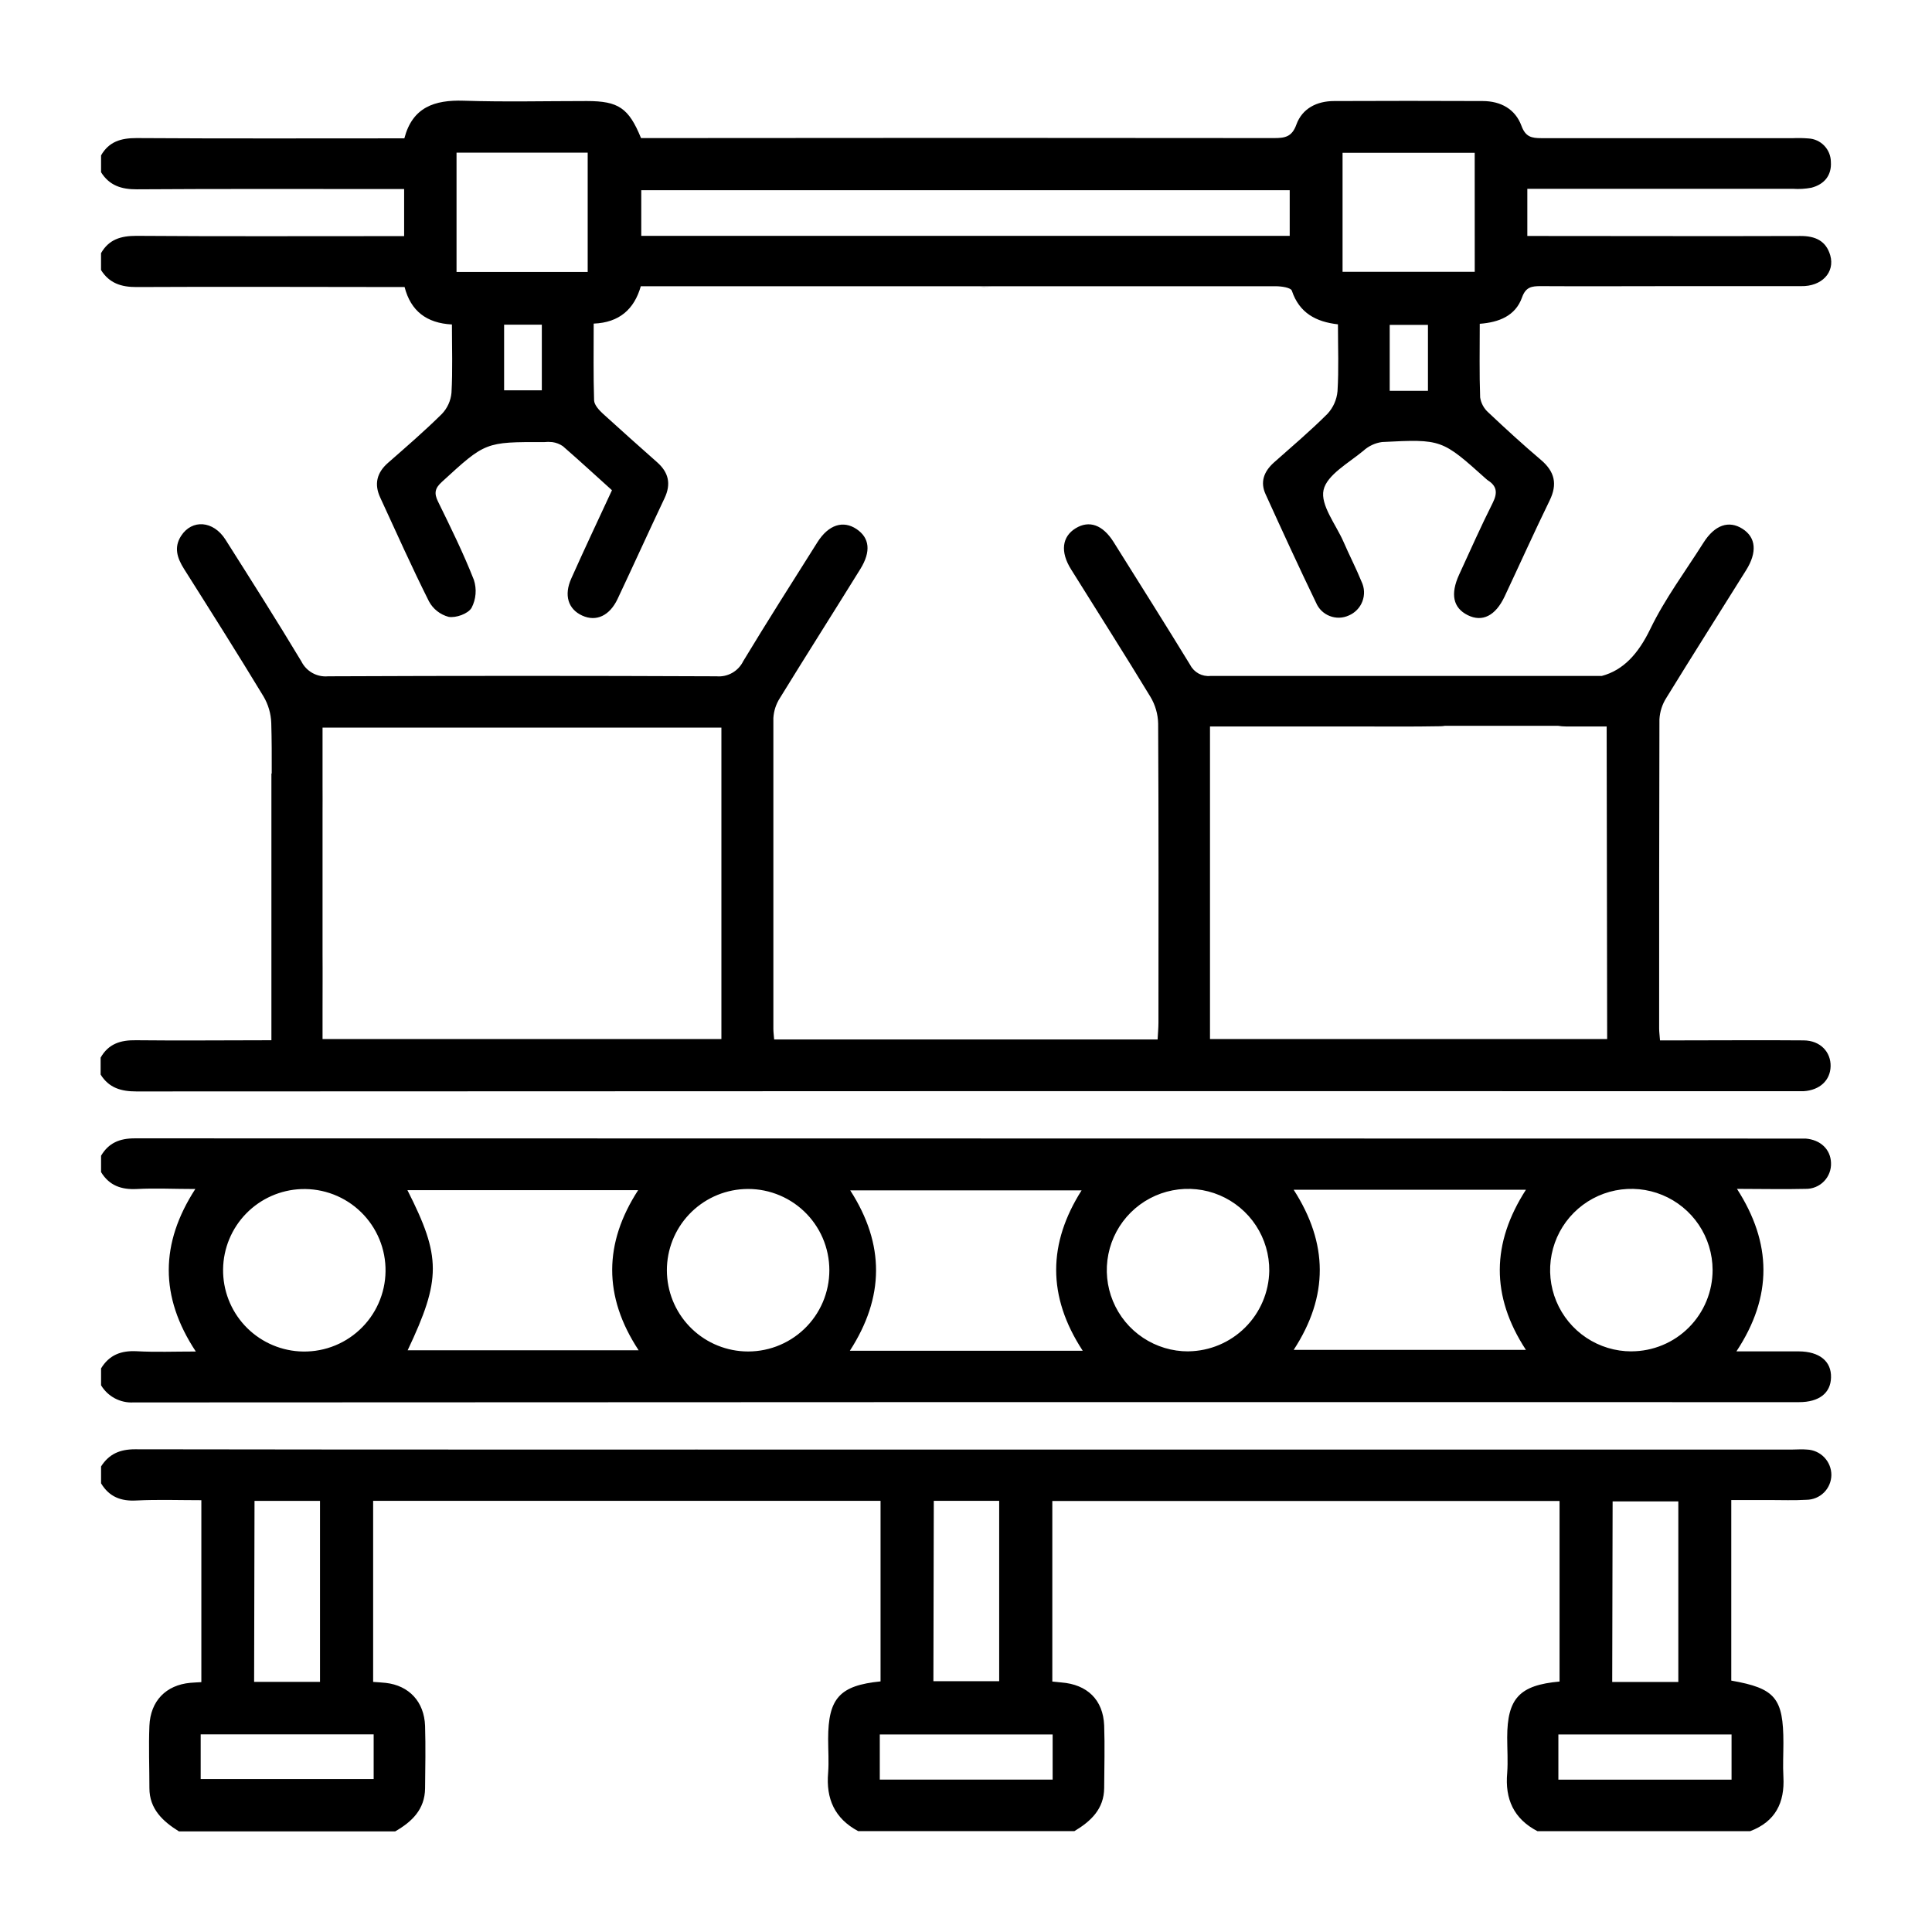
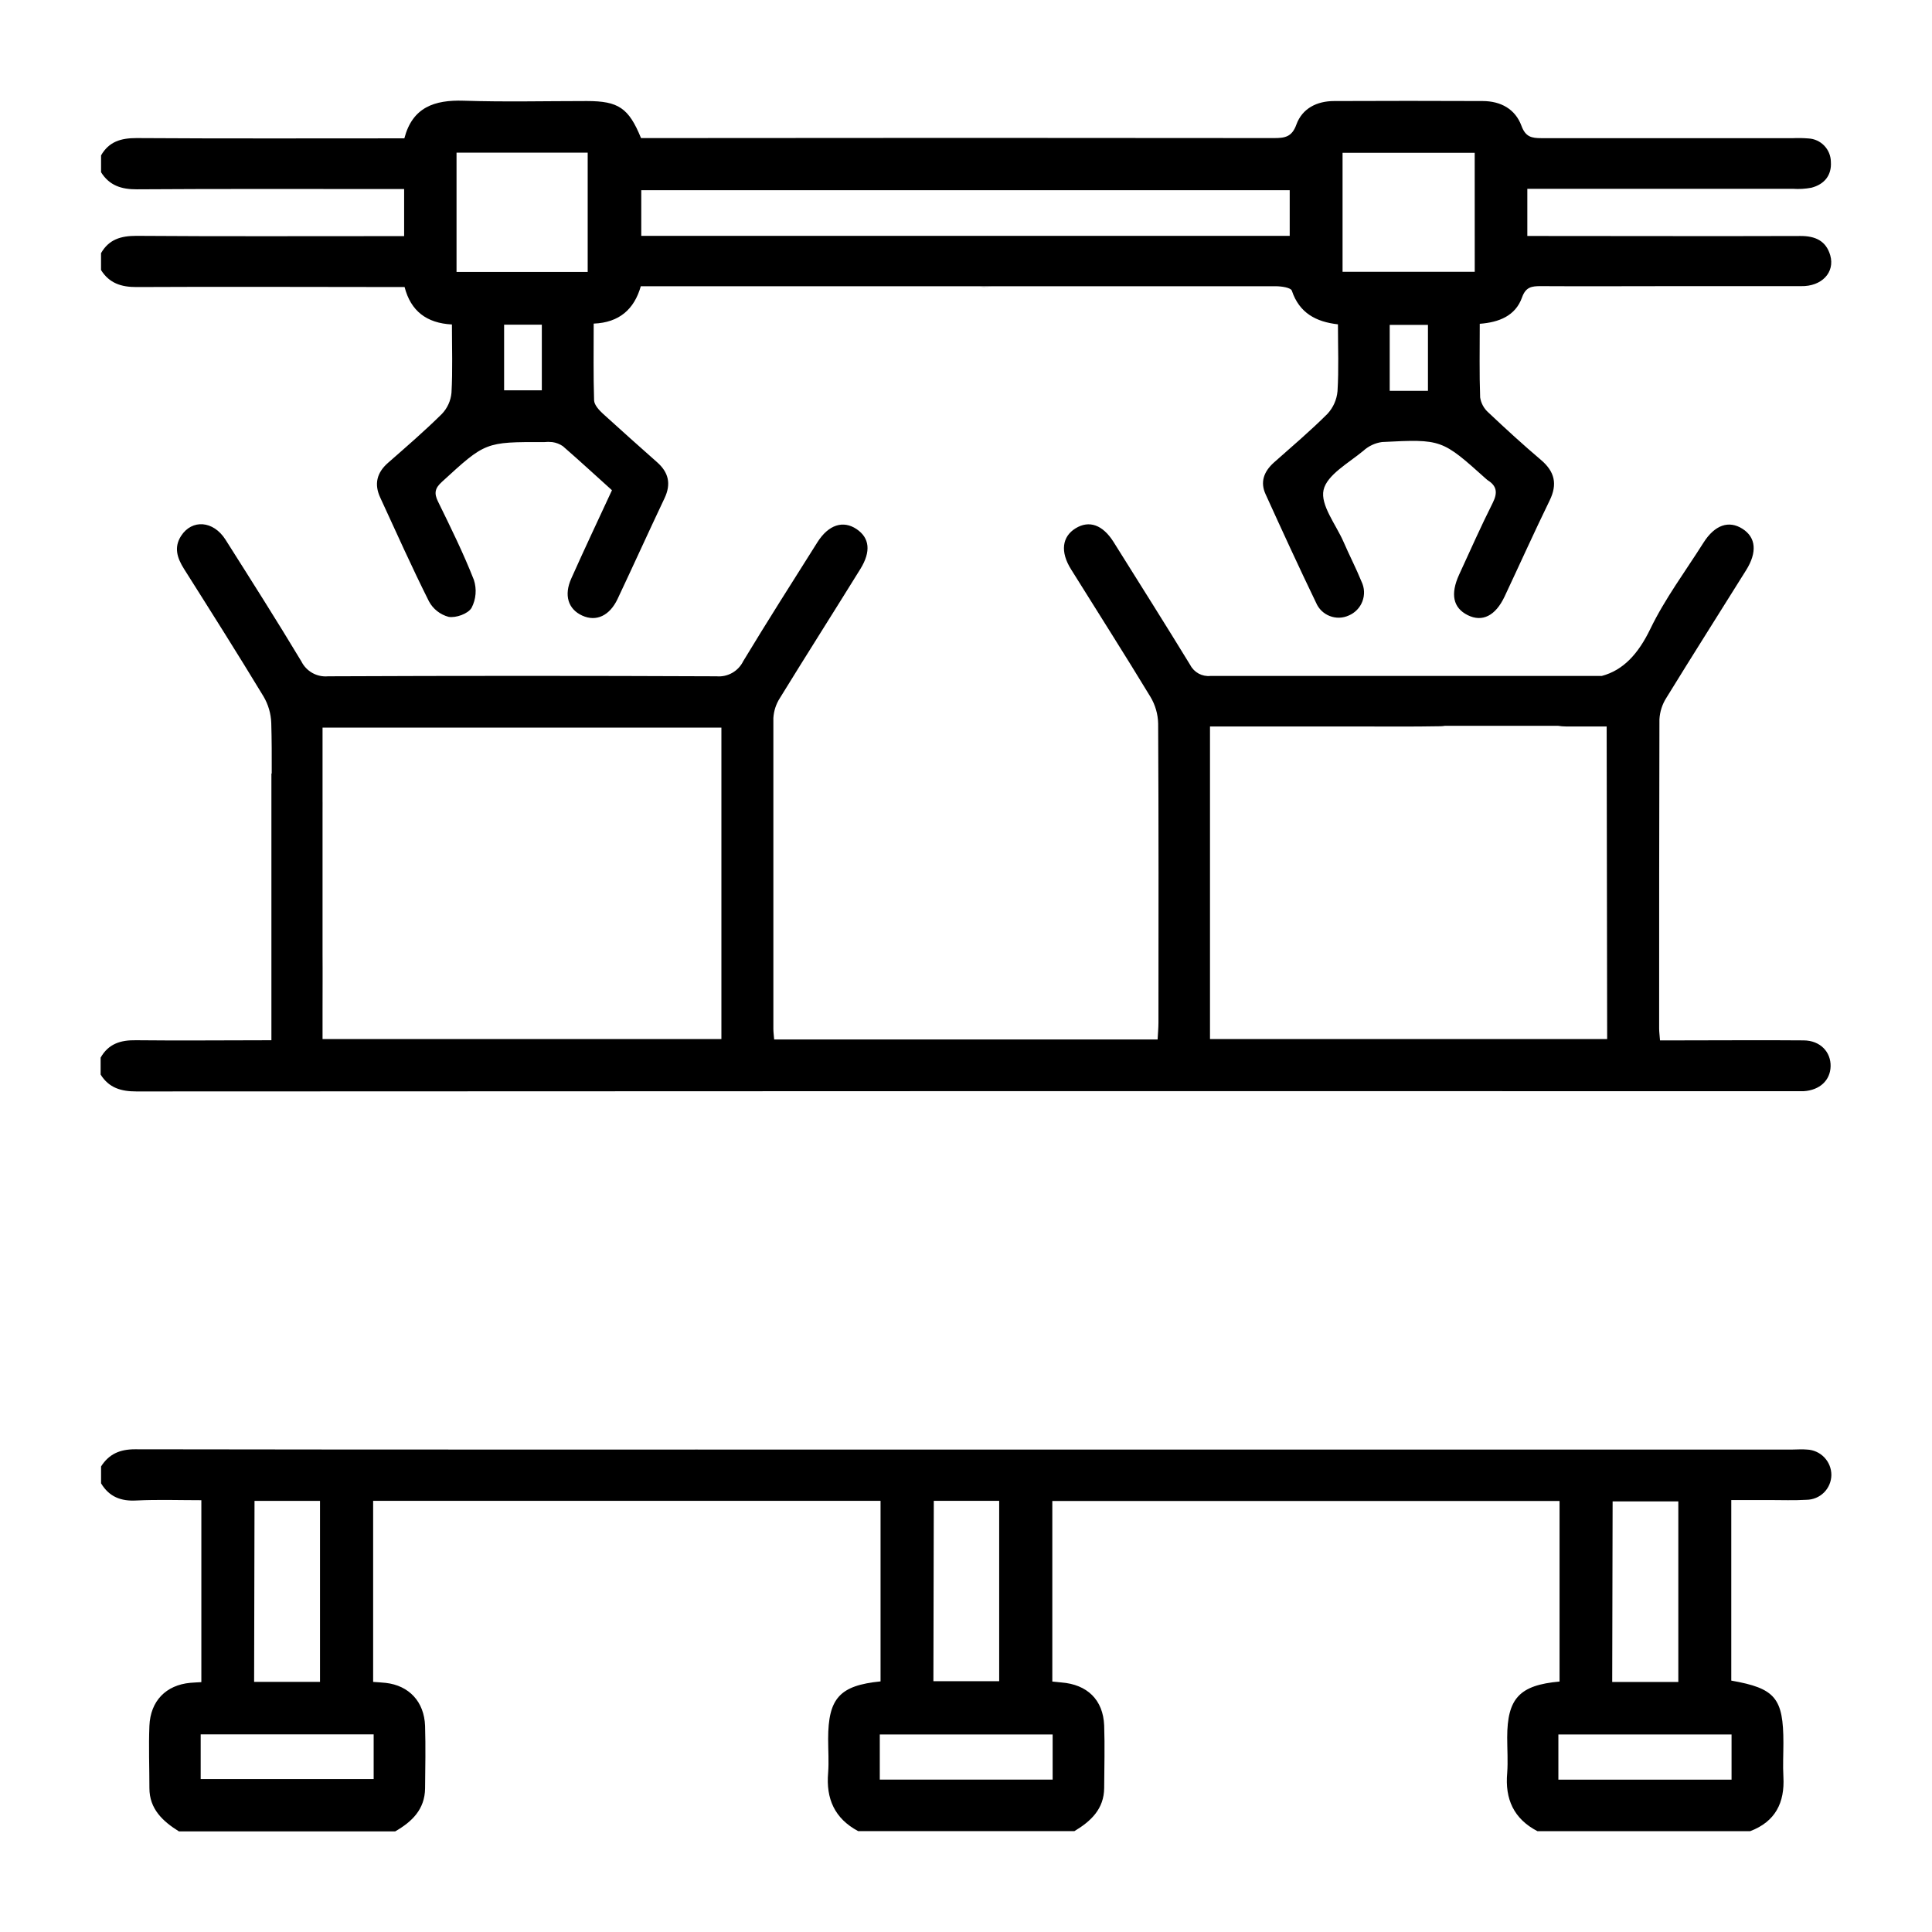
<svg xmlns="http://www.w3.org/2000/svg" width="96" height="96" viewBox="0 0 96 96" fill="none">
  <path d="M48.705 14.245C48.885 14.259 49.071 14.245 49.253 14.245H48.705ZM48.791 11.726H49.349C49.163 11.726 48.977 11.719 48.791 11.726Z" fill="black" />
  <path d="M90.944 12.686C90.733 11.96 90.193 11.724 89.464 11.726C85.239 11.74 81.014 11.726 76.789 11.726H75.892V9.382H76.834C80.92 9.382 85.005 9.382 89.089 9.382C89.396 9.403 89.704 9.385 90.007 9.328C90.65 9.16 91.02 8.714 90.975 8.041C90.972 7.741 90.853 7.453 90.645 7.237C90.437 7.021 90.154 6.893 89.854 6.879C89.603 6.859 89.35 6.854 89.098 6.865C84.929 6.865 80.76 6.865 76.591 6.865C76.096 6.865 75.802 6.8 75.6 6.251C75.291 5.414 74.567 5.024 73.678 5.021C71.216 5.01 68.754 5.01 66.291 5.021C65.437 5.021 64.708 5.387 64.417 6.188C64.192 6.816 63.834 6.861 63.295 6.861C53.083 6.849 42.87 6.849 32.657 6.861H31.852C31.242 5.367 30.731 5.021 29.161 5.021C27.121 5.021 25.075 5.071 23.035 5.004C21.593 4.959 20.496 5.324 20.092 6.874C15.621 6.874 11.201 6.89 6.781 6.861C6.009 6.861 5.415 7.036 5.022 7.72V8.559C5.435 9.218 6.034 9.411 6.798 9.407C10.911 9.38 15.024 9.393 19.133 9.393H20.081V11.733H19.2C15.058 11.733 10.918 11.749 6.778 11.719C6.007 11.719 5.413 11.894 5.02 12.579V13.418C5.433 14.077 6.032 14.268 6.796 14.263C11.216 14.239 15.636 14.263 20.104 14.263C20.409 15.452 21.198 16.058 22.456 16.123C22.456 17.285 22.496 18.402 22.434 19.514C22.399 19.911 22.23 20.284 21.954 20.571C21.099 21.416 20.187 22.204 19.283 22.996C18.722 23.487 18.583 24.054 18.893 24.723C19.689 26.448 20.462 28.182 21.315 29.882C21.416 30.07 21.555 30.235 21.723 30.367C21.891 30.5 22.084 30.596 22.29 30.651C22.651 30.714 23.257 30.501 23.432 30.203C23.543 29.99 23.61 29.758 23.629 29.519C23.649 29.28 23.621 29.04 23.546 28.812C23.026 27.488 22.395 26.208 21.768 24.929C21.557 24.503 21.611 24.256 21.965 23.938C24.118 21.966 24.109 21.957 27.029 21.968C27.167 21.953 27.307 21.953 27.446 21.968C27.633 21.994 27.812 22.063 27.968 22.17C28.787 22.883 29.587 23.619 30.408 24.359C29.715 25.853 29.036 27.291 28.39 28.738C28.011 29.572 28.228 30.268 28.93 30.588C29.632 30.909 30.292 30.588 30.682 29.772C31.469 28.105 32.229 26.425 33.019 24.759C33.357 24.048 33.225 23.471 32.646 22.964C31.749 22.168 30.852 21.372 29.955 20.553C29.765 20.378 29.529 20.12 29.52 19.893C29.48 18.642 29.5 17.388 29.5 16.08C30.78 16.029 31.518 15.358 31.841 14.223H51.147C55.229 14.223 59.31 14.223 63.392 14.223C63.67 14.223 64.143 14.29 64.192 14.447C64.562 15.551 65.39 15.993 66.482 16.116C66.482 17.264 66.527 18.359 66.46 19.44C66.423 19.859 66.247 20.253 65.962 20.562C65.112 21.412 64.192 22.19 63.293 22.989C62.797 23.438 62.609 23.956 62.887 24.559C63.708 26.365 64.535 28.168 65.397 29.954C65.46 30.103 65.553 30.238 65.669 30.351C65.786 30.463 65.924 30.552 66.075 30.61C66.226 30.669 66.387 30.697 66.549 30.693C66.711 30.688 66.871 30.651 67.018 30.584C67.173 30.519 67.313 30.423 67.43 30.302C67.547 30.181 67.638 30.038 67.697 29.881C67.757 29.724 67.784 29.556 67.777 29.388C67.769 29.22 67.728 29.055 67.655 28.904C67.381 28.231 67.045 27.585 66.758 26.921C66.379 26.057 65.601 25.095 65.767 24.346C65.933 23.597 67.022 23 67.745 22.399C68.004 22.163 68.328 22.011 68.675 21.964C71.647 21.813 71.647 21.827 73.853 23.805C73.873 23.825 73.895 23.843 73.918 23.859C74.38 24.146 74.423 24.485 74.176 24.981C73.587 26.152 73.055 27.354 72.506 28.547C72.057 29.525 72.203 30.203 72.929 30.566C73.656 30.929 74.311 30.598 74.762 29.642C75.511 28.049 76.233 26.445 77.004 24.862C77.397 24.054 77.251 23.435 76.576 22.859C75.679 22.098 74.813 21.306 73.959 20.499C73.739 20.305 73.593 20.04 73.548 19.75C73.504 18.55 73.528 17.35 73.528 16.089C74.484 16.017 75.3 15.697 75.627 14.784C75.813 14.256 76.112 14.216 76.562 14.218C78.773 14.232 80.982 14.218 83.194 14.218C85.293 14.218 87.389 14.218 89.489 14.218C90.525 14.241 91.186 13.532 90.944 12.686ZM26.923 19.395H25.049V16.132H26.923V19.395ZM29.202 13.514H22.685V7.585H29.202V13.514ZM64.085 11.719H31.864V9.452H64.085V11.719ZM70.954 19.42H69.054V16.143H70.954V19.42ZM73.279 13.507H66.711V7.592H73.277L73.279 13.507Z" fill="black" />
-   <path d="M89.381 67.149C88.387 67.149 87.396 67.149 86.282 67.149C88.091 64.412 88.042 61.766 86.309 59.074C87.544 59.074 88.634 59.101 89.724 59.074C89.893 59.077 90.061 59.045 90.217 58.98C90.374 58.916 90.515 58.82 90.633 58.699C90.751 58.578 90.843 58.434 90.903 58.275C90.963 58.117 90.99 57.949 90.982 57.779C90.96 57.107 90.455 56.633 89.719 56.575C89.581 56.575 89.441 56.575 89.3 56.575C61.766 56.575 34.231 56.571 6.695 56.564C5.946 56.564 5.401 56.788 5.022 57.427V58.242C5.435 58.915 6.034 59.121 6.803 59.081C7.723 59.033 8.646 59.081 9.705 59.081C7.962 61.772 7.922 64.421 9.73 67.156C8.667 67.156 7.727 67.194 6.792 67.142C6.018 67.102 5.428 67.326 5.022 67.995V68.834C5.187 69.108 5.423 69.332 5.705 69.482C5.987 69.632 6.305 69.703 6.624 69.686C34.215 69.669 61.805 69.665 89.394 69.672C90.386 69.672 90.964 69.224 90.982 68.45C91.007 67.642 90.41 67.156 89.381 67.149ZM14.861 67.149C13.828 67.082 12.86 66.621 12.157 65.861C11.455 65.101 11.071 64.1 11.085 63.065C11.099 62.03 11.51 61.039 12.233 60.299C12.956 59.558 13.936 59.124 14.97 59.085C15.518 59.065 16.063 59.156 16.574 59.353C17.084 59.55 17.55 59.849 17.941 60.231C18.333 60.614 18.643 61.072 18.852 61.578C19.061 62.084 19.165 62.627 19.157 63.175C19.15 63.722 19.031 64.263 18.808 64.763C18.586 65.263 18.263 65.713 17.861 66.084C17.46 66.456 16.986 66.742 16.471 66.925C15.955 67.108 15.407 67.184 14.861 67.149ZM20.256 67.095C21.925 63.567 21.925 62.45 20.245 59.139H31.709C30.009 61.763 29.962 64.406 31.734 67.095H20.256ZM36.968 67.149C35.935 67.096 34.962 66.649 34.25 65.9C33.537 65.151 33.139 64.157 33.137 63.123C33.135 62.089 33.53 61.094 34.24 60.343C34.951 59.591 35.922 59.141 36.954 59.085C37.502 59.055 38.049 59.137 38.563 59.326C39.078 59.515 39.549 59.806 39.947 60.183C40.345 60.559 40.662 61.013 40.88 61.516C41.097 62.02 41.209 62.562 41.21 63.11C41.211 63.658 41.1 64.201 40.885 64.705C40.669 65.209 40.354 65.663 39.957 66.041C39.56 66.419 39.09 66.712 38.576 66.903C38.062 67.093 37.515 67.177 36.968 67.149ZM42.229 67.118C43.944 64.464 43.978 61.84 42.247 59.148H53.744C52.08 61.772 52.02 64.397 53.8 67.118H42.229ZM59.048 67.149C58.247 67.152 57.464 66.917 56.797 66.473C56.13 66.03 55.611 65.398 55.304 64.658C54.997 63.918 54.917 63.104 55.075 62.318C55.232 61.533 55.619 60.812 56.187 60.248C56.755 59.683 57.478 59.3 58.264 59.148C59.05 58.995 59.864 59.08 60.602 59.391C61.339 59.703 61.968 60.227 62.407 60.896C62.847 61.566 63.077 62.351 63.069 63.152C63.05 64.209 62.62 65.218 61.87 65.963C61.12 66.709 60.11 67.133 59.053 67.147L59.048 67.149ZM64.282 67.075C66.025 64.403 65.998 61.786 64.282 59.119H75.822C74.116 61.77 74.066 64.388 75.822 67.075H64.282ZM81.061 67.149C80.263 67.149 79.483 66.912 78.82 66.469C78.156 66.026 77.639 65.396 77.333 64.659C77.027 63.922 76.946 63.111 77.101 62.328C77.256 61.545 77.639 60.825 78.203 60.26C78.766 59.695 79.484 59.31 80.267 59.153C81.049 58.996 81.86 59.074 82.598 59.378C83.336 59.682 83.967 60.198 84.412 60.86C84.857 61.523 85.095 62.302 85.098 63.1C85.099 63.631 84.995 64.156 84.793 64.647C84.591 65.138 84.294 65.584 83.92 65.959C83.546 66.335 83.101 66.634 82.611 66.837C82.121 67.041 81.596 67.146 81.066 67.147L81.061 67.149Z" fill="black" />
  <path d="M89.623 51.696C87.551 51.678 85.481 51.696 83.411 51.696H82.485C82.465 51.431 82.442 51.268 82.442 51.106C82.442 45.985 82.442 40.864 82.456 35.743C82.478 35.36 82.598 34.989 82.806 34.666C84.109 32.547 85.443 30.447 86.761 28.336C87.324 27.439 87.255 26.703 86.582 26.275C85.909 25.847 85.21 26.075 84.645 26.966C83.748 28.386 82.732 29.745 82.005 31.248C81.404 32.493 80.659 33.303 79.594 33.587H69.021C66.063 33.587 63.105 33.587 60.147 33.587C59.944 33.608 59.739 33.567 59.559 33.469C59.38 33.371 59.233 33.222 59.14 33.04C57.886 30.99 56.601 28.958 55.328 26.923C54.789 26.073 54.119 25.84 53.448 26.25C52.778 26.661 52.666 27.41 53.224 28.296C54.538 30.407 55.879 32.504 57.169 34.633C57.407 35.033 57.538 35.488 57.548 35.954C57.575 40.905 57.566 45.86 57.563 50.812C57.563 51.082 57.536 51.353 57.521 51.651H38.468C38.452 51.449 38.428 51.288 38.428 51.126C38.428 45.967 38.428 40.831 38.428 35.68C38.449 35.325 38.561 34.981 38.755 34.682C40.074 32.538 41.421 30.42 42.749 28.276C43.289 27.405 43.213 26.724 42.556 26.286C41.899 25.849 41.172 26.062 40.614 26.948C39.376 28.911 38.129 30.869 36.93 32.854C36.811 33.098 36.621 33.3 36.385 33.434C36.15 33.568 35.879 33.628 35.609 33.605C29.18 33.577 22.744 33.577 16.3 33.605C16.03 33.63 15.76 33.572 15.523 33.44C15.287 33.308 15.096 33.108 14.975 32.865C13.751 30.828 12.479 28.828 11.201 26.809C10.597 25.864 9.539 25.793 8.998 26.629C8.628 27.204 8.808 27.735 9.144 28.269C10.474 30.373 11.804 32.475 13.093 34.604C13.33 35.005 13.463 35.459 13.479 35.925C13.504 36.761 13.504 37.6 13.502 38.437H13.486V50.153V51.689C11.169 51.689 8.963 51.714 6.758 51.689C5.987 51.676 5.39 51.867 5 52.553V53.394C5.413 54.056 6.014 54.233 6.778 54.233C34.257 54.218 61.735 54.214 89.213 54.22C89.352 54.22 89.493 54.22 89.632 54.22C90.424 54.168 90.946 53.681 90.962 52.984C90.978 52.286 90.464 51.703 89.623 51.696ZM35.846 51.631H16.027V36.154H35.846V51.631ZM79.859 51.631H60.124V36.098H67.301C68.729 36.098 70.155 36.113 71.582 36.086C71.657 36.084 71.732 36.077 71.806 36.064H77.412C77.546 36.086 77.681 36.097 77.816 36.098C78.502 36.098 79.188 36.098 79.834 36.098L79.859 51.631Z" fill="black" />
  <path d="M16.027 50.151V47.445C16.038 48.347 16.027 49.249 16.027 50.151Z" fill="black" />
-   <path d="M16.027 40.355V39.05C16.027 39.485 16.036 39.92 16.027 40.355Z" fill="black" />
+   <path d="M16.027 40.355C16.027 39.485 16.036 39.92 16.027 40.355Z" fill="black" />
  <path d="M34.378 72.019H34.826C34.678 72.01 34.528 72.019 34.378 72.019Z" fill="black" />
  <path d="M89.791 72.028C89.542 72.003 89.289 72.028 89.038 72.028H25.154C19.005 72.028 12.855 72.023 6.704 72.014C5.955 72.014 5.415 72.25 5.022 72.867V73.706C5.426 74.379 6.014 74.603 6.785 74.558C7.839 74.506 8.895 74.544 10.005 74.544V83.584C9.826 83.596 9.642 83.602 9.458 83.618C8.25 83.73 7.476 84.515 7.424 85.756C7.382 86.785 7.424 87.819 7.424 88.851C7.424 89.883 8.086 90.5 8.891 91H19.637C20.471 90.522 21.111 89.905 21.122 88.862C21.133 87.819 21.153 86.792 21.122 85.76C21.079 84.553 20.323 83.755 19.171 83.622C18.96 83.598 18.745 83.589 18.541 83.573V74.576H43.754V83.548C41.722 83.75 41.152 84.387 41.15 86.406C41.15 86.965 41.191 87.528 41.15 88.084C41.036 89.378 41.473 90.363 42.641 90.987H53.388C54.209 90.495 54.859 89.885 54.866 88.84C54.872 87.795 54.901 86.769 54.866 85.738C54.814 84.461 54.025 83.701 52.737 83.6L52.289 83.555V74.583H77.493V83.555C75.499 83.735 74.894 84.394 74.892 86.334C74.892 86.92 74.934 87.512 74.892 88.095C74.775 89.392 75.215 90.374 76.392 90.989H86.968C88.219 90.513 88.688 89.573 88.616 88.284C88.585 87.727 88.616 87.162 88.616 86.606C88.616 84.374 88.215 83.892 86.026 83.508V74.536H87.919C88.533 74.536 89.15 74.56 89.764 74.524C90.09 74.521 90.402 74.391 90.633 74.162C90.864 73.932 90.995 73.621 91 73.295C91.001 72.969 90.876 72.655 90.65 72.418C90.425 72.182 90.117 72.042 89.791 72.028ZM12.647 74.578H15.901V83.571H12.627L12.647 74.578ZM18.567 86.18V88.4H9.972V86.18H18.567ZM46.4 74.576H49.649V83.537H46.38L46.4 74.576ZM52.305 86.184V88.427H43.716V86.184H52.305ZM80.13 74.603H83.395V83.575H80.11L80.13 74.603ZM86.04 86.186V88.429H77.435V86.186H86.04Z" fill="black" />
</svg>